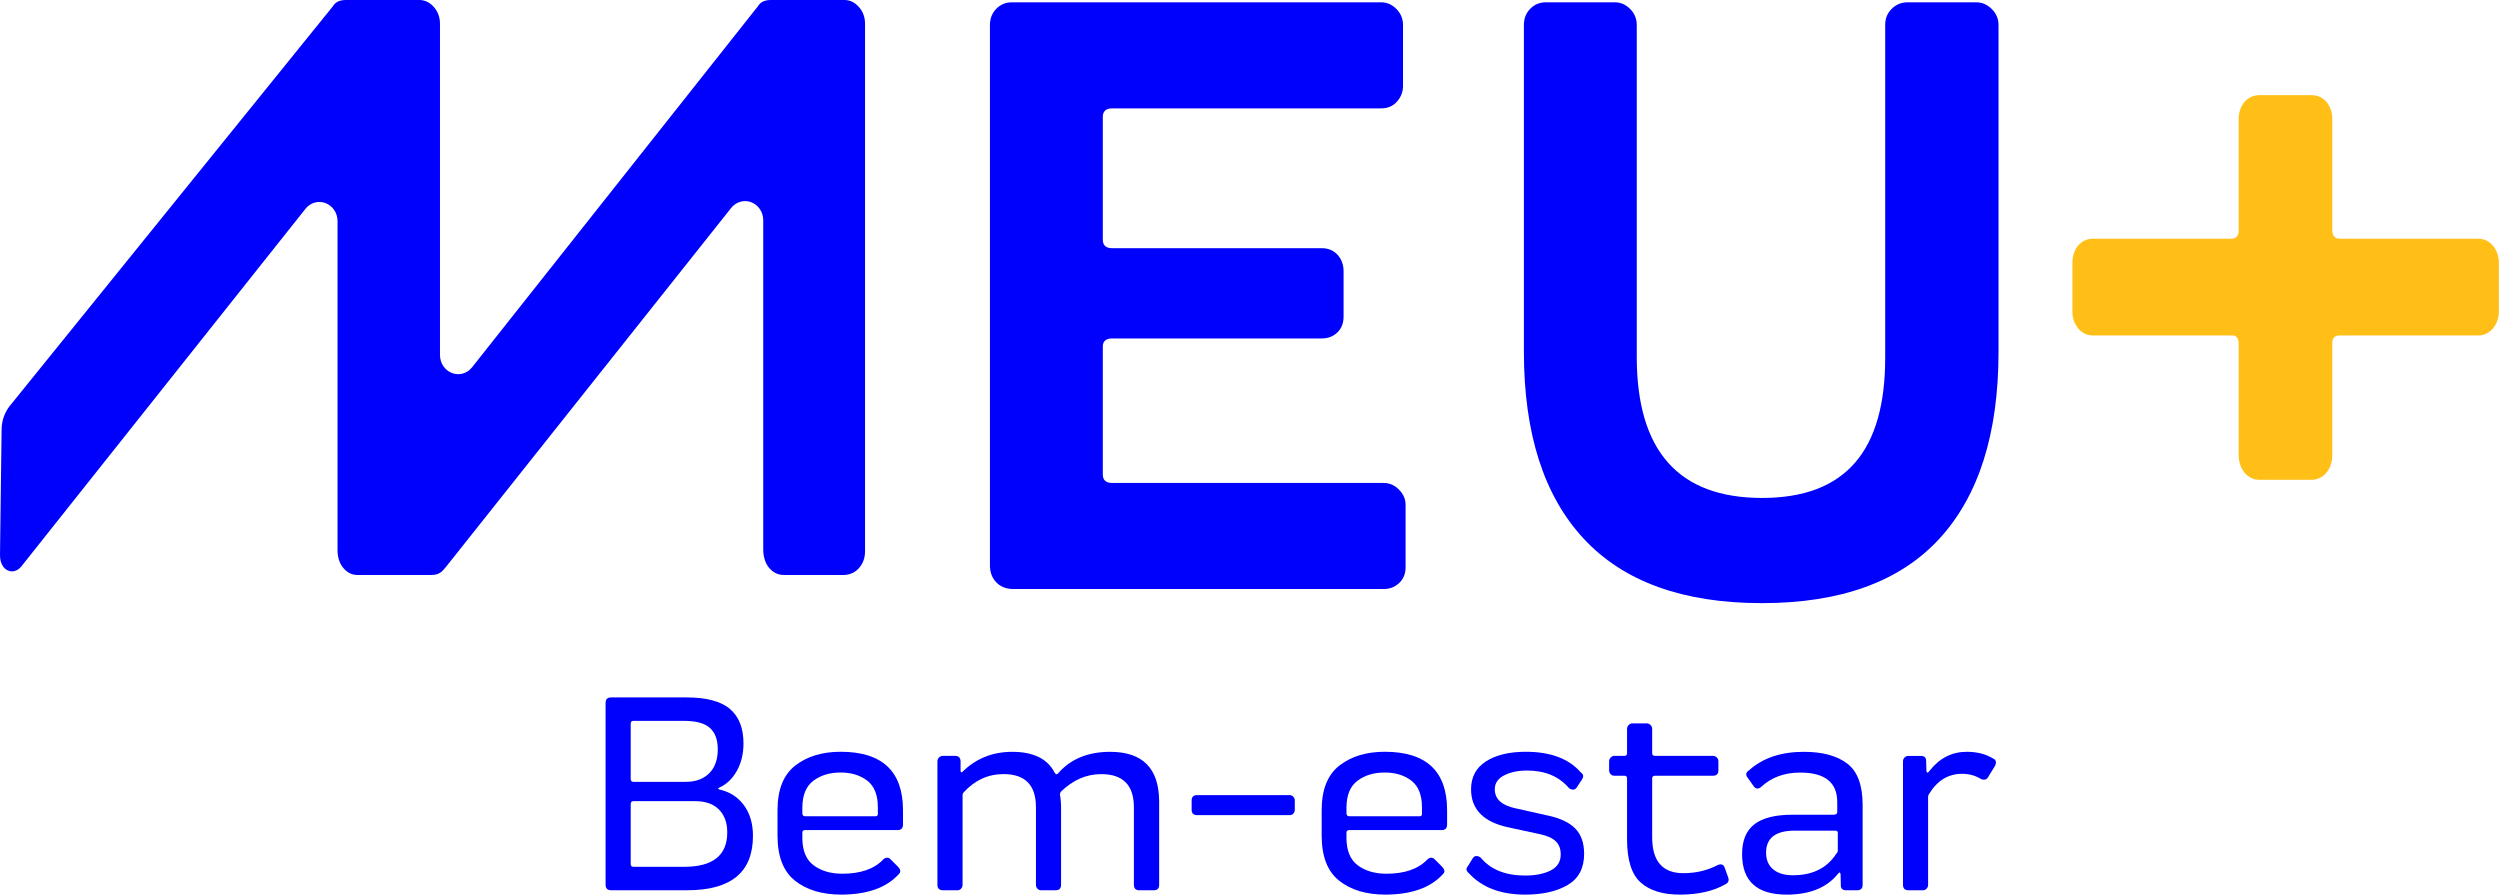
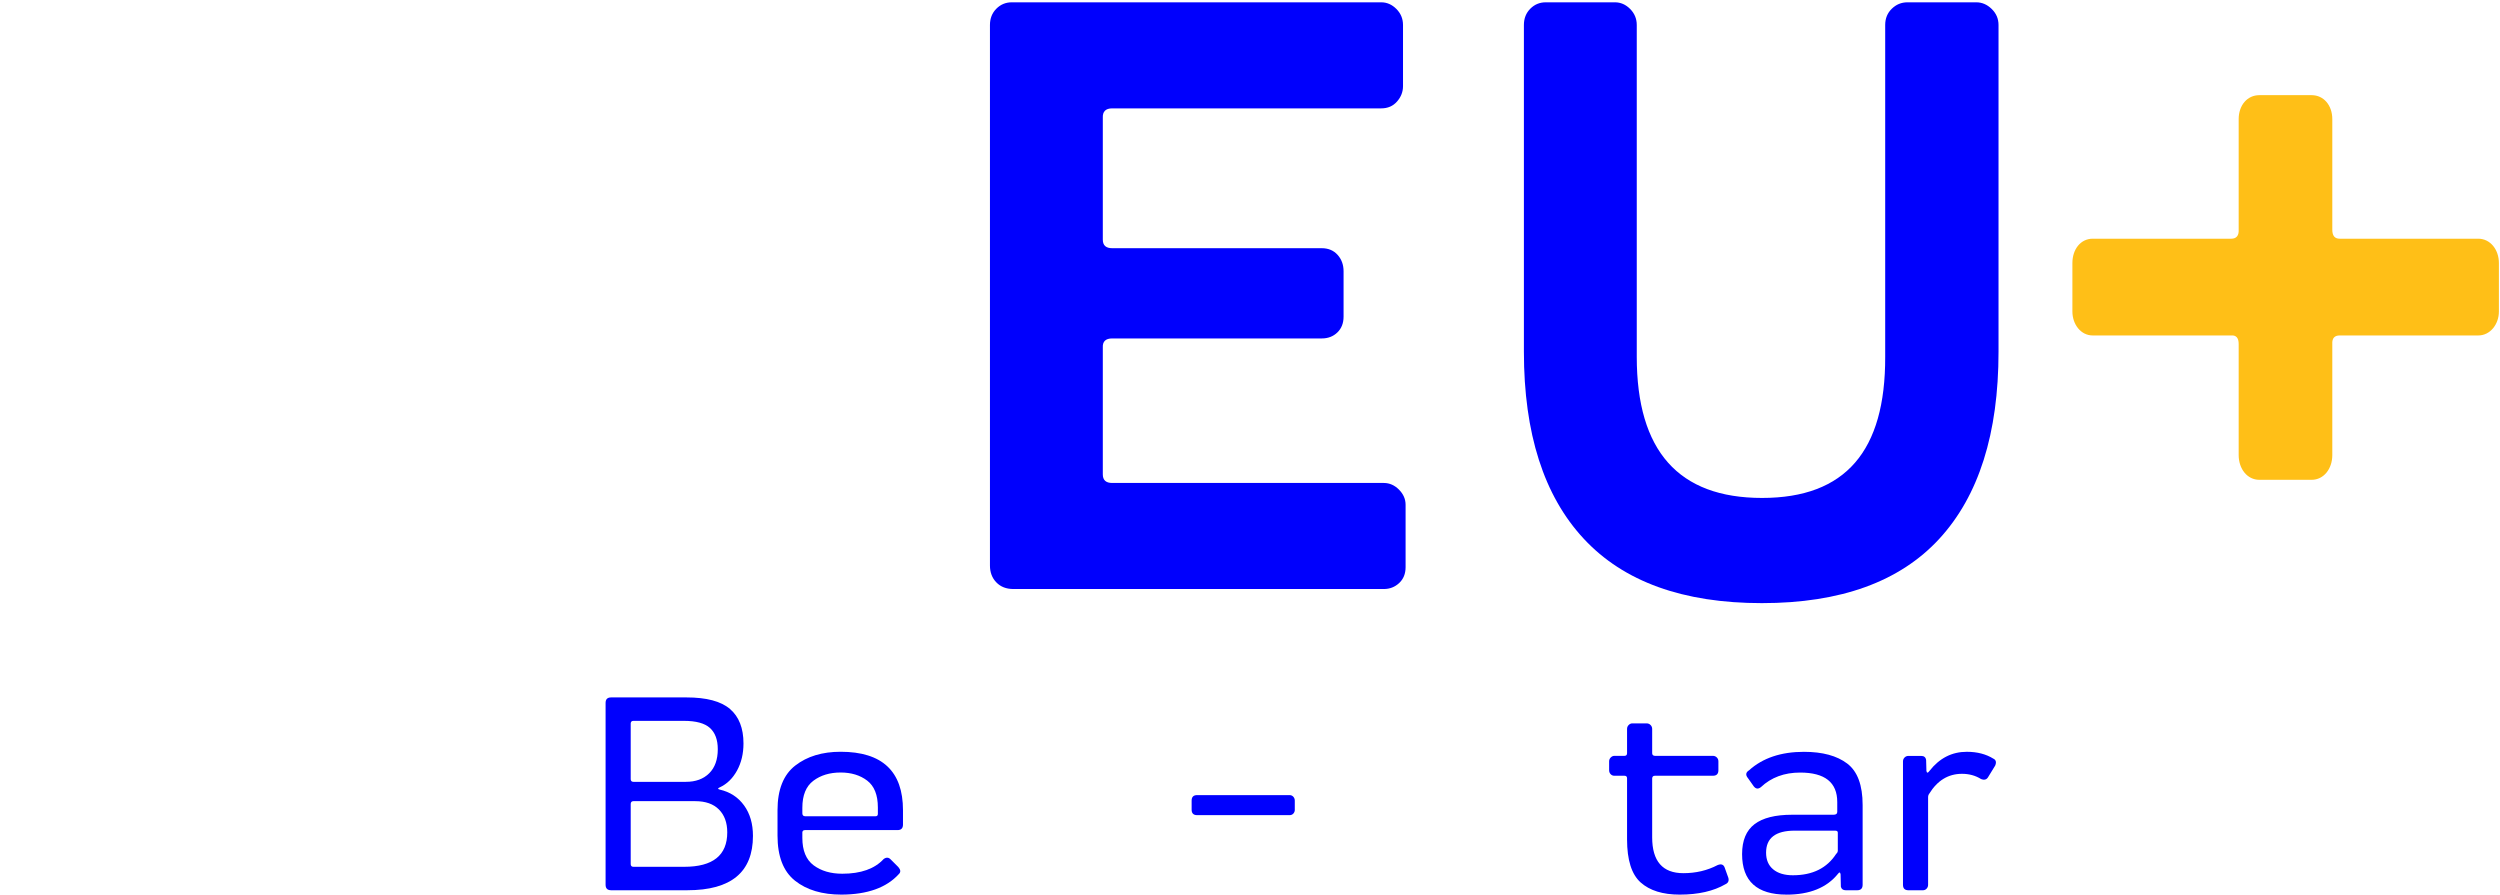
<svg xmlns="http://www.w3.org/2000/svg" width="863" height="309" viewBox="0 0 863 309" fill="none">
  <g clip-path="url(#clip0_9926_5202)">
-     <path d="M291.47 0H266.09C263.95 0 262.48 0.73 261.65 2.14L162.96 126.79C161.3 128.88 158.64 129.69 156.19 128.83C153.61 127.93 151.88 125.41 151.88 122.54V8.19C151.88 5.91 151.14 3.93 149.67 2.31C148.28 0.78 146.62 0 144.75 0H119.38C117.24 0 115.77 0.73 114.94 2.13L3.42 140.07C1.61 142.31 0.59 145.21 0.55 148.25L0 191.64C0 194.3 1.08 196.3 2.89 197C4.35 197.57 5.95 197.11 7.23 195.7L105.45 72.08C107.11 69.99 109.77 69.2 112.22 70.05C114.79 70.95 116.52 73.47 116.52 76.33V189.99C116.52 192.14 117.1 194.13 118.15 195.59C119.53 197.51 121.29 198.48 123.4 198.48H148.86C151.5 198.48 152.46 197.49 153.82 195.85L252.4 71.78C254.04 69.72 256.74 68.9 259.17 69.75C261.74 70.65 263.47 73.17 263.47 76.03V189.75C263.47 192.36 264.3 194.76 265.76 196.32C267.09 197.75 268.72 198.48 270.61 198.48H291.14C292.94 198.48 294.61 197.87 295.85 196.77C297.68 195.14 298.61 192.96 298.61 190.28V8.19C298.61 5.91 297.87 3.93 296.4 2.31C295.01 0.78 293.35 0 291.48 0" fill="#0000FD" />
    <path d="M855.49 82.4C859.63 82.4 862.62 86.14 862.62 90.82V107.52C862.62 111.93 859.63 115.8 855.49 115.8H807.64C805.91 115.8 804.99 116.73 805.11 118.74V157.08C805.11 161.89 802.12 165.63 797.98 165.63H779.92C775.78 165.63 772.79 161.89 772.79 157.08V118.74C772.79 116.74 771.99 115.67 770.26 115.8H722.41C718.27 115.8 715.39 111.93 715.39 107.52V90.82C715.39 86.01 718.27 82.4 722.41 82.4H770.26C771.99 82.4 772.9 81.33 772.79 79.33V41.13C772.79 36.32 775.78 32.85 779.92 32.85H797.98C802.12 32.85 805.11 36.32 805.11 41.13V79.33C805.11 81.33 805.92 82.4 807.64 82.4H855.49Z" fill="#FFBF17" />
    <path d="M349.84 203.33C347.38 203.33 345.41 202.57 343.94 201.04C342.46 199.52 341.73 197.57 341.73 195.21V8.62C341.73 6.36 342.47 4.49 343.94 3.01C345.41 1.53 347.19 0.8 349.25 0.8H476.79C478.76 0.8 480.5 1.56 482.03 3.09C483.55 4.62 484.32 6.46 484.32 8.63V29.74C484.32 31.71 483.63 33.48 482.25 35.05C480.87 36.63 479.05 37.41 476.79 37.41H383.94C381.68 37.41 380.59 38.49 380.69 40.66V82.73C380.69 84.7 381.77 85.68 383.94 85.68H456.27C458.53 85.68 460.35 86.44 461.73 87.97C463.11 89.5 463.8 91.39 463.8 93.65V109.3C463.8 111.57 463.08 113.39 461.66 114.76C460.23 116.14 458.44 116.83 456.27 116.83H383.94C381.68 116.83 380.59 117.86 380.69 119.93V163.77C380.69 165.74 381.77 166.72 383.94 166.72H477.68C479.65 166.72 481.39 167.48 482.92 169.01C484.44 170.54 485.21 172.28 485.21 174.25V195.8C485.21 198.06 484.47 199.88 483 201.26C481.52 202.64 479.75 203.33 477.69 203.33H349.85H349.84Z" fill="#0000FD" />
    <path d="M669.46 185.98C655.83 200.79 635.41 208.2 608.2 208.2C580.99 208.2 560.49 200.8 546.72 185.98C532.94 171.17 526.05 149.64 526.05 121.4V8.62C526.05 6.36 526.79 4.49 528.26 3.01C529.73 1.53 531.51 0.8 533.57 0.8H557.48C559.45 0.8 561.19 1.56 562.72 3.09C564.24 4.62 565.01 6.46 565.01 8.63V123.18C565.01 155.66 579.43 171.89 608.26 171.89C637.09 171.89 650.87 155.65 650.77 123.18V8.62C650.77 6.36 651.53 4.49 653.06 3.01C654.58 1.53 656.38 0.8 658.45 0.8H682.22C684.19 0.8 685.96 1.56 687.53 3.09C689.1 4.62 689.89 6.46 689.89 8.63V121.41C689.89 149.66 683.07 171.18 669.45 185.99L669.46 185.98Z" fill="#0000FD" />
    <path d="M210.95 307.31C209.68 307.31 209.05 306.68 209.05 305.41V242.65C209.05 241.38 209.68 240.75 210.95 240.75H236.97C243.89 240.75 248.9 242.08 252 244.75C255.1 247.41 256.65 251.38 256.65 256.64C256.65 260.18 255.9 263.31 254.41 266.02C252.91 268.73 250.93 270.66 248.47 271.79C247.72 272.12 247.72 272.37 248.47 272.57C252.01 273.38 254.8 275.2 256.85 278.03C258.9 280.86 259.92 284.36 259.92 288.55C259.92 301.06 252.38 307.31 237.31 307.31H210.95ZM218.65 269.89H236.77C240.15 269.89 242.83 268.91 244.81 266.94C246.79 264.98 247.78 262.21 247.78 258.63C247.78 255.38 246.88 252.94 245.08 251.3C243.28 249.66 240.28 248.84 236.09 248.84H218.65C218.07 248.84 217.76 249.13 217.72 249.72V269.01C217.75 269.59 218.06 269.89 218.65 269.89ZM218.65 299.22H236.19C246.1 299.22 251.05 295.26 251.05 287.33C251.05 284.02 250.1 281.39 248.2 279.46C246.3 277.53 243.56 276.56 239.99 276.56H218.65C218.07 276.56 217.76 276.87 217.72 277.49V298.34C217.75 298.92 218.06 299.22 218.65 299.22Z" fill="#0000FD" />
    <path d="M290.17 259.51C304.53 259.51 311.71 266.23 311.71 279.68V284.65C311.71 285.92 311.08 286.55 309.81 286.55H277.9C277.32 286.55 277.01 286.81 276.97 287.33V289.23C276.97 293.62 278.27 296.77 280.87 298.71C283.47 300.64 286.77 301.61 290.76 301.61C297.16 301.61 301.92 299.92 305.04 296.54C305.92 295.89 306.71 295.92 307.43 296.64L310.11 299.32C310.92 300.26 310.99 301.06 310.3 301.71C306.04 306.42 299.43 308.79 290.47 308.82C283.81 308.82 278.47 307.22 274.44 304.02C270.41 300.82 268.4 295.63 268.4 288.45V279.68C268.4 272.57 270.45 267.43 274.54 264.26C278.63 261.09 283.85 259.51 290.18 259.51H290.17ZM290.17 266.67C286.43 266.67 283.3 267.62 280.77 269.52C278.24 271.42 276.97 274.53 276.97 278.85V280.75C276.97 281.4 277.28 281.74 277.9 281.77H302.26C302.78 281.77 303.04 281.49 303.04 280.94V278.75C303.04 274.43 301.81 271.34 299.36 269.47C296.91 267.6 293.85 266.67 290.18 266.67H290.17Z" fill="#0000FD" />
-     <path d="M325.5 307.31C324.23 307.31 323.6 306.68 323.6 305.41V262.83C323.6 262.31 323.78 261.86 324.14 261.49C324.5 261.12 324.95 260.93 325.5 260.93H329.69C330.83 260.93 331.46 261.48 331.59 262.59V266.1C331.59 266.36 331.67 266.52 331.83 266.59C331.99 266.66 332.17 266.56 332.37 266.3C337.02 261.79 342.7 259.53 349.42 259.53C356.66 259.53 361.52 261.89 363.99 266.59C364.31 267.24 364.69 267.42 365.11 267.13C369.43 262.06 375.47 259.53 383.23 259.53C394.47 259.53 400.1 265.25 400.14 276.68V305.43C400.14 306.7 399.51 307.33 398.24 307.33H393.32C392.05 307.33 391.42 306.7 391.42 305.43V278.68C391.42 271.01 387.64 267.2 380.07 267.23C375 267.23 370.37 269.26 366.18 273.32C365.99 273.65 365.89 273.97 365.89 274.29C366.15 275.62 366.28 277.21 366.28 279.06V305.42C366.28 306.69 365.65 307.32 364.38 307.32H359.41C358.89 307.32 358.46 307.13 358.12 306.76C357.78 306.39 357.61 305.94 357.61 305.42V278.67C357.61 271 353.86 267.19 346.36 267.22C341.1 267.22 336.53 269.32 332.67 273.51C332.41 273.77 332.28 274.06 332.28 274.39V305.43C332.28 305.95 332.11 306.4 331.77 306.77C331.43 307.14 331 307.33 330.48 307.33H325.51L325.5 307.31Z" fill="#0000FD" />
    <path d="M446.97 279.49C446.97 280.01 446.81 280.46 446.48 280.83C446.15 281.2 445.72 281.39 445.16 281.39H413.25C411.98 281.39 411.35 280.76 411.35 279.49V276.37C411.35 275.1 411.98 274.47 413.25 274.47H445.16C445.68 274.47 446.11 274.66 446.45 275.03C446.79 275.4 446.96 275.85 446.96 276.37V279.49H446.97Z" fill="#0000FD" />
-     <path d="M478 259.51C492.36 259.51 499.54 266.23 499.54 279.68V284.65C499.54 285.92 498.91 286.55 497.64 286.55H465.73C465.15 286.55 464.84 286.81 464.8 287.33V289.23C464.8 293.62 466.1 296.77 468.7 298.71C471.3 300.64 474.6 301.61 478.59 301.61C484.99 301.61 489.75 299.92 492.87 296.54C493.75 295.89 494.54 295.92 495.26 296.64L497.94 299.32C498.75 300.26 498.82 301.06 498.14 301.71C493.88 306.42 487.27 308.79 478.31 308.82C471.65 308.82 466.31 307.22 462.28 304.02C458.25 300.82 456.24 295.63 456.24 288.45V279.68C456.24 272.57 458.29 267.43 462.38 264.26C466.47 261.09 471.69 259.51 478.02 259.51H478ZM478 266.67C474.26 266.67 471.13 267.62 468.6 269.52C466.07 271.42 464.8 274.53 464.8 278.85V280.75C464.8 281.4 465.11 281.74 465.73 281.77H490.09C490.61 281.77 490.87 281.49 490.87 280.94V278.75C490.87 274.43 489.64 271.34 487.19 269.47C484.74 267.6 481.68 266.67 478.01 266.67H478Z" fill="#0000FD" />
-     <path d="M526.48 308.82C518.03 308.82 511.55 306.35 507.04 301.41C506.1 300.66 505.98 299.87 506.7 299.02L508.41 296.24C508.99 295.36 509.87 295.27 511.04 295.95C514.48 300.14 519.63 302.24 526.49 302.24C530.03 302.24 532.96 301.66 535.28 300.49C537.6 299.32 538.76 297.47 538.76 294.94C538.76 293.02 538.19 291.51 537.05 290.41C535.91 289.31 534.11 288.49 531.64 287.97L520.58 285.58C512.07 283.73 507.81 279.36 507.81 272.47C507.81 268.22 509.54 264.99 513 262.8C516.46 260.61 521.02 259.51 526.67 259.51C535.25 259.51 541.6 261.9 545.72 266.67C546.66 267.32 546.76 268.16 546.01 269.2L544.26 271.88C543.61 272.76 542.73 272.82 541.63 272.08C538.19 268.02 533.36 265.99 527.16 265.99C524.04 265.99 521.4 266.54 519.24 267.65C517.08 268.75 516 270.36 516 272.47C516 275.85 518.42 278.04 523.26 279.05L534.17 281.49C538.42 282.37 541.6 283.85 543.7 285.92C545.79 288 546.84 290.94 546.84 294.74C546.84 299.68 544.96 303.26 541.19 305.48C537.42 307.7 532.52 308.82 526.48 308.82Z" fill="#0000FD" />
    <path d="M596.6 302.92C596.92 303.99 596.62 304.76 595.67 305.21C591.54 307.61 586.27 308.82 579.83 308.82C573.98 308.82 569.49 307.42 566.36 304.63C563.23 301.84 561.66 296.88 561.66 289.77V268.67C561.66 268.09 561.37 267.79 560.78 267.79H557.27C556.75 267.79 556.32 267.6 555.98 267.23C555.64 266.86 555.47 266.41 555.47 265.89V262.82C555.47 262.3 555.66 261.85 556.03 261.48C556.4 261.11 556.82 260.92 557.27 260.92H560.78C561.36 260.92 561.66 260.61 561.66 259.99V251.61C561.66 251.09 561.85 250.64 562.22 250.27C562.59 249.9 563.01 249.71 563.46 249.71H568.43C568.95 249.71 569.4 249.9 569.77 250.27C570.14 250.64 570.33 251.09 570.33 251.61V259.99C570.33 260.57 570.64 260.88 571.26 260.92H591.29C591.81 260.92 592.26 261.1 592.63 261.46C593 261.82 593.19 262.27 593.19 262.82V265.89C593.19 267.16 592.56 267.79 591.29 267.79H571.26C570.68 267.79 570.37 268.08 570.33 268.67V289.04C570.33 297.29 573.92 301.42 581.1 301.42C585.42 301.42 589.35 300.49 592.89 298.64C594.16 298.12 594.98 298.41 595.37 299.52L596.59 302.93L596.6 302.92Z" fill="#0000FD" />
    <path d="M616.72 308.82C606.49 308.82 601.37 304.16 601.37 294.84C601.37 290.13 602.8 286.69 605.66 284.51C608.52 282.33 612.84 281.25 618.62 281.25H632.9C633.78 281.25 634.22 280.93 634.22 280.28V276.87C634.22 270.08 629.95 266.69 621.41 266.69C615.95 266.69 611.44 268.36 607.87 271.71C606.93 272.46 606.1 272.36 605.38 271.42L603.38 268.59C602.5 267.52 602.63 266.63 603.77 265.91C608.48 261.66 614.8 259.53 622.72 259.53C629.12 259.53 634.1 260.88 637.65 263.57C641.21 266.27 642.98 271.04 642.98 277.89V305.42C642.98 306.69 642.35 307.32 641.08 307.32H637.18C636.24 307.32 635.67 306.91 635.47 306.1L635.37 301.81C635.24 301.06 634.95 301 634.49 301.62C630.62 306.43 624.7 308.83 616.71 308.83L616.72 308.82ZM618.91 302.14C625.7 302.14 630.68 299.67 633.87 294.73C634.19 294.47 634.37 294.13 634.41 293.71V287.42C634.41 286.97 634.1 286.74 633.48 286.74H619.54C612.95 286.74 609.65 289.27 609.65 294.34C609.65 296.81 610.46 298.73 612.09 300.09C613.71 301.45 615.99 302.14 618.91 302.14Z" fill="#0000FD" />
    <path d="M688.15 261.9C689.03 262.36 689.22 263.15 688.73 264.29L686.34 268.19C685.82 269.13 684.99 269.38 683.85 268.92C681.93 267.72 679.74 267.12 677.27 267.12C672.56 267.12 668.79 269.41 665.97 273.99C665.71 274.32 665.58 274.72 665.58 275.21V305.42C665.58 305.94 665.41 306.39 665.07 306.76C664.73 307.13 664.3 307.32 663.78 307.32H658.81C657.54 307.32 656.91 306.69 656.91 305.42V262.84C656.91 262.32 657.09 261.87 657.45 261.5C657.81 261.13 658.26 260.94 658.81 260.94H663.19C664.2 260.94 664.77 261.43 664.9 262.4L665 266.1C665.13 266.91 665.49 266.91 666.07 266.1C669.51 261.71 673.8 259.52 678.93 259.52C682.54 259.52 685.6 260.32 688.14 261.91L688.15 261.9Z" fill="#0000FD" />
  </g>
  <defs>
    <clipPath id="clip0_9926_5202">
      <rect width="862.62" height="308.82" fill="white" />
    </clipPath>
  </defs>
</svg>